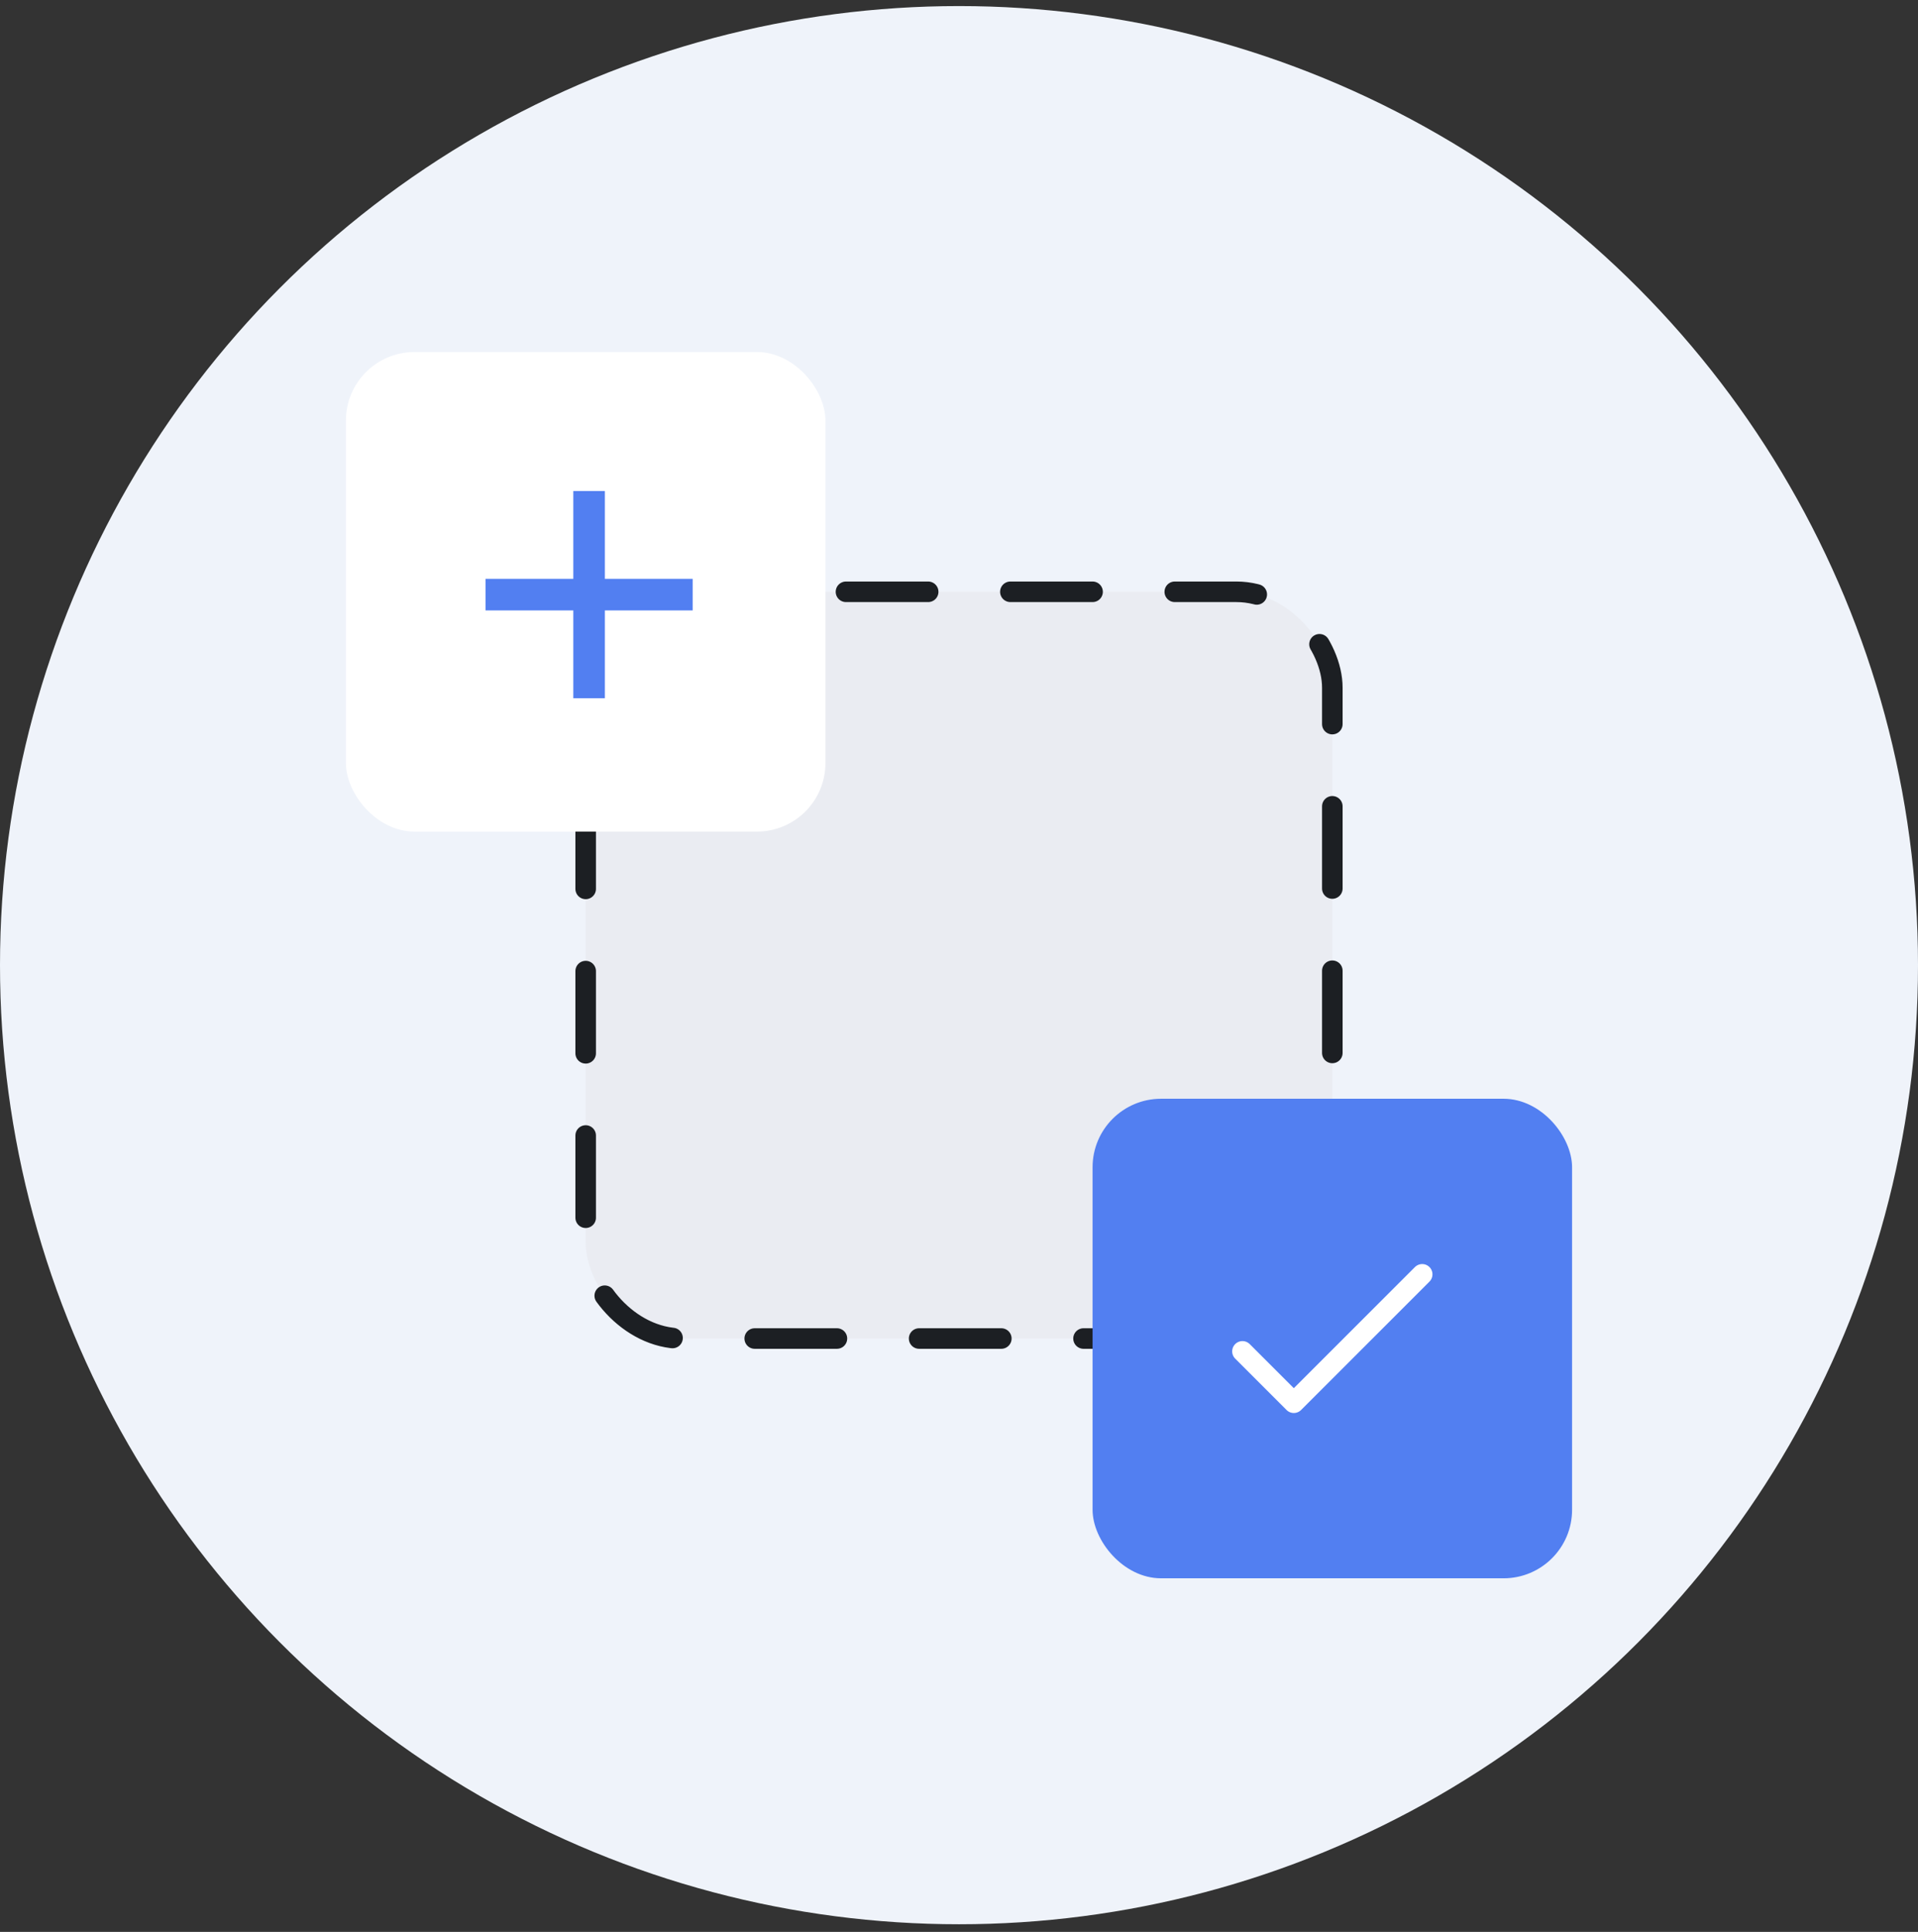
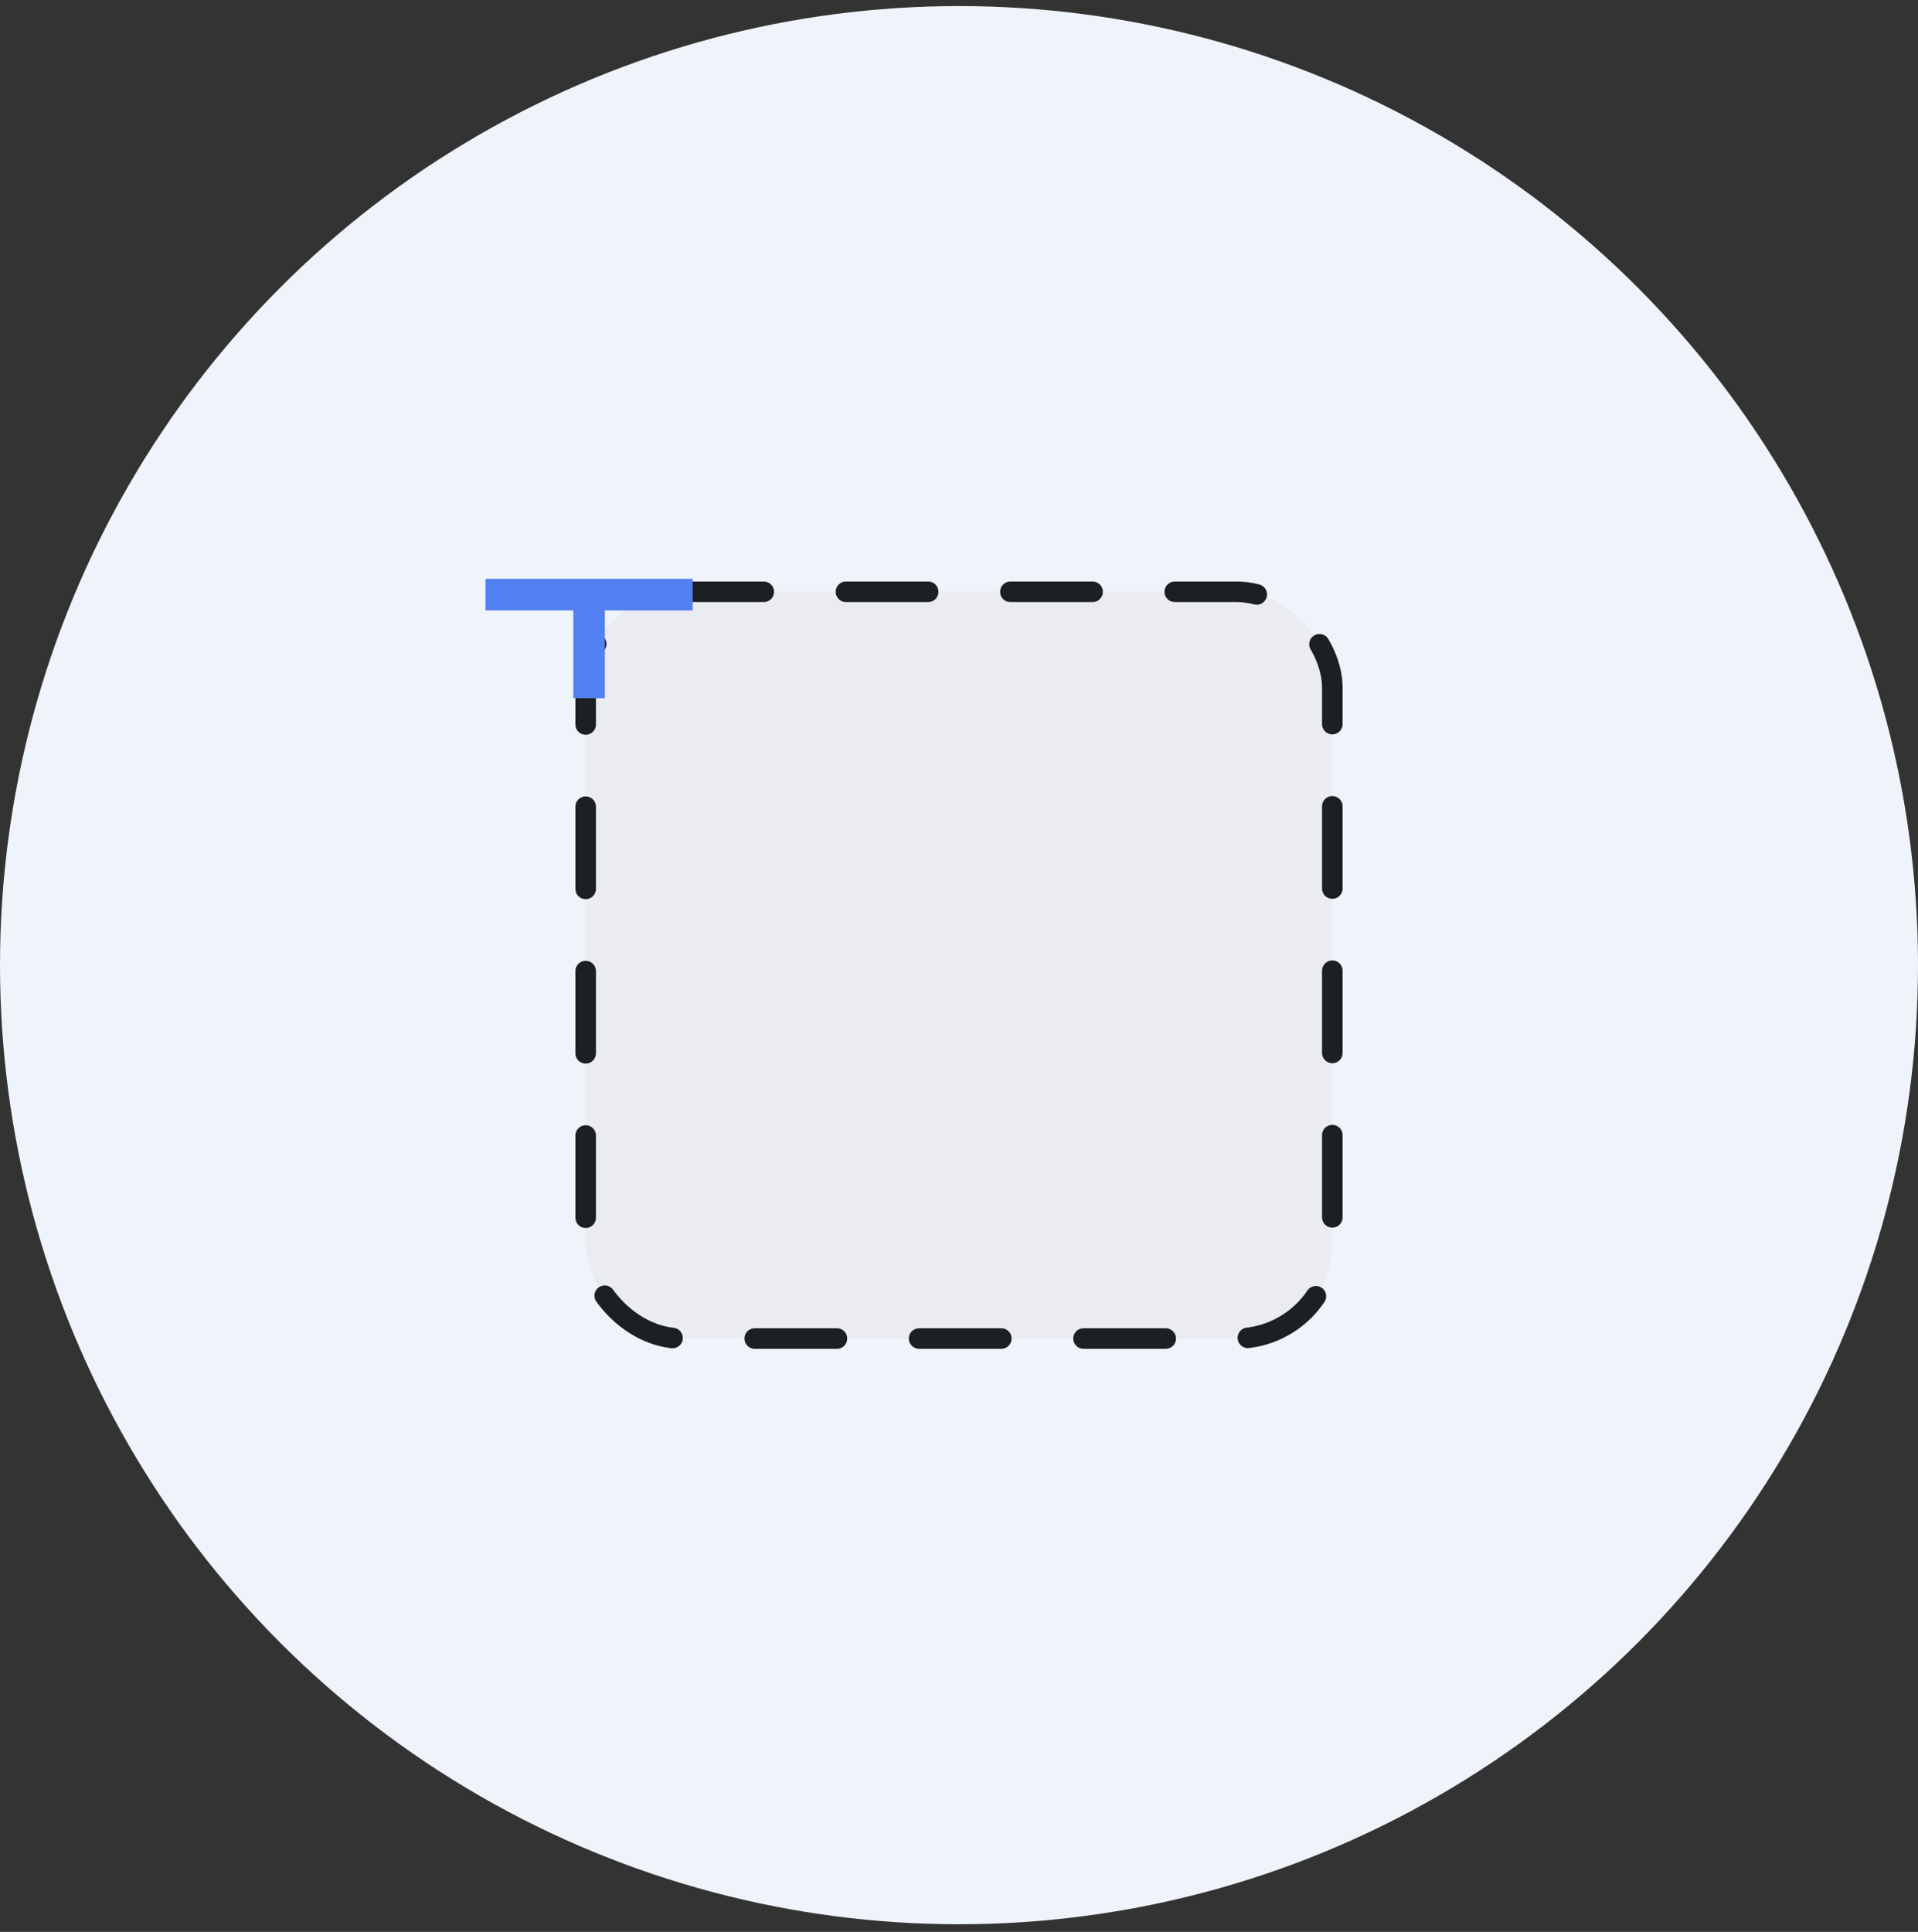
<svg xmlns="http://www.w3.org/2000/svg" width="140" height="141" viewBox="0 0 140 141" fill="none">
  <rect x="0" y="0" width="140" height="141" fill="#333333" stroke="none" />
  <circle cx="70" cy="70.443" r="70" fill="#EFF3FA" />
  <rect x="42.75" y="43.193" width="54.5" height="54.5" rx="7" fill="#EAECF2" stroke="#1C1F23" stroke-width="1.5" stroke-linecap="round" stroke-dasharray="6 6" />
-   <rect x="25.25" y="25.693" width="35" height="35" rx="5" fill="white" />
-   <path d="M44.151 42.248H50.559V44.552H44.151V50.96H41.847V44.552H35.439V42.248H41.847V35.84H44.151V42.248Z" fill="#527FF1" />
-   <rect x="79.75" y="80.193" width="35" height="35" rx="5" fill="#527FF1" />
+   <path d="M44.151 42.248H50.559V44.552H44.151V50.96H41.847V44.552H35.439V42.248H41.847H44.151V42.248Z" fill="#527FF1" />
  <g clip-path="url(#clip0_7_144)">
-     <path d="M90.69 98.63L94.439 102.379L103.81 93.008" stroke="white" stroke-width="1.5" stroke-linecap="round" stroke-linejoin="round" />
-   </g>
+     </g>
  <defs>
    <clipPath id="clip0_7_144">
      <rect width="16" height="16" fill="white" transform="translate(89.25 89.693)" />
    </clipPath>
  </defs>
</svg>